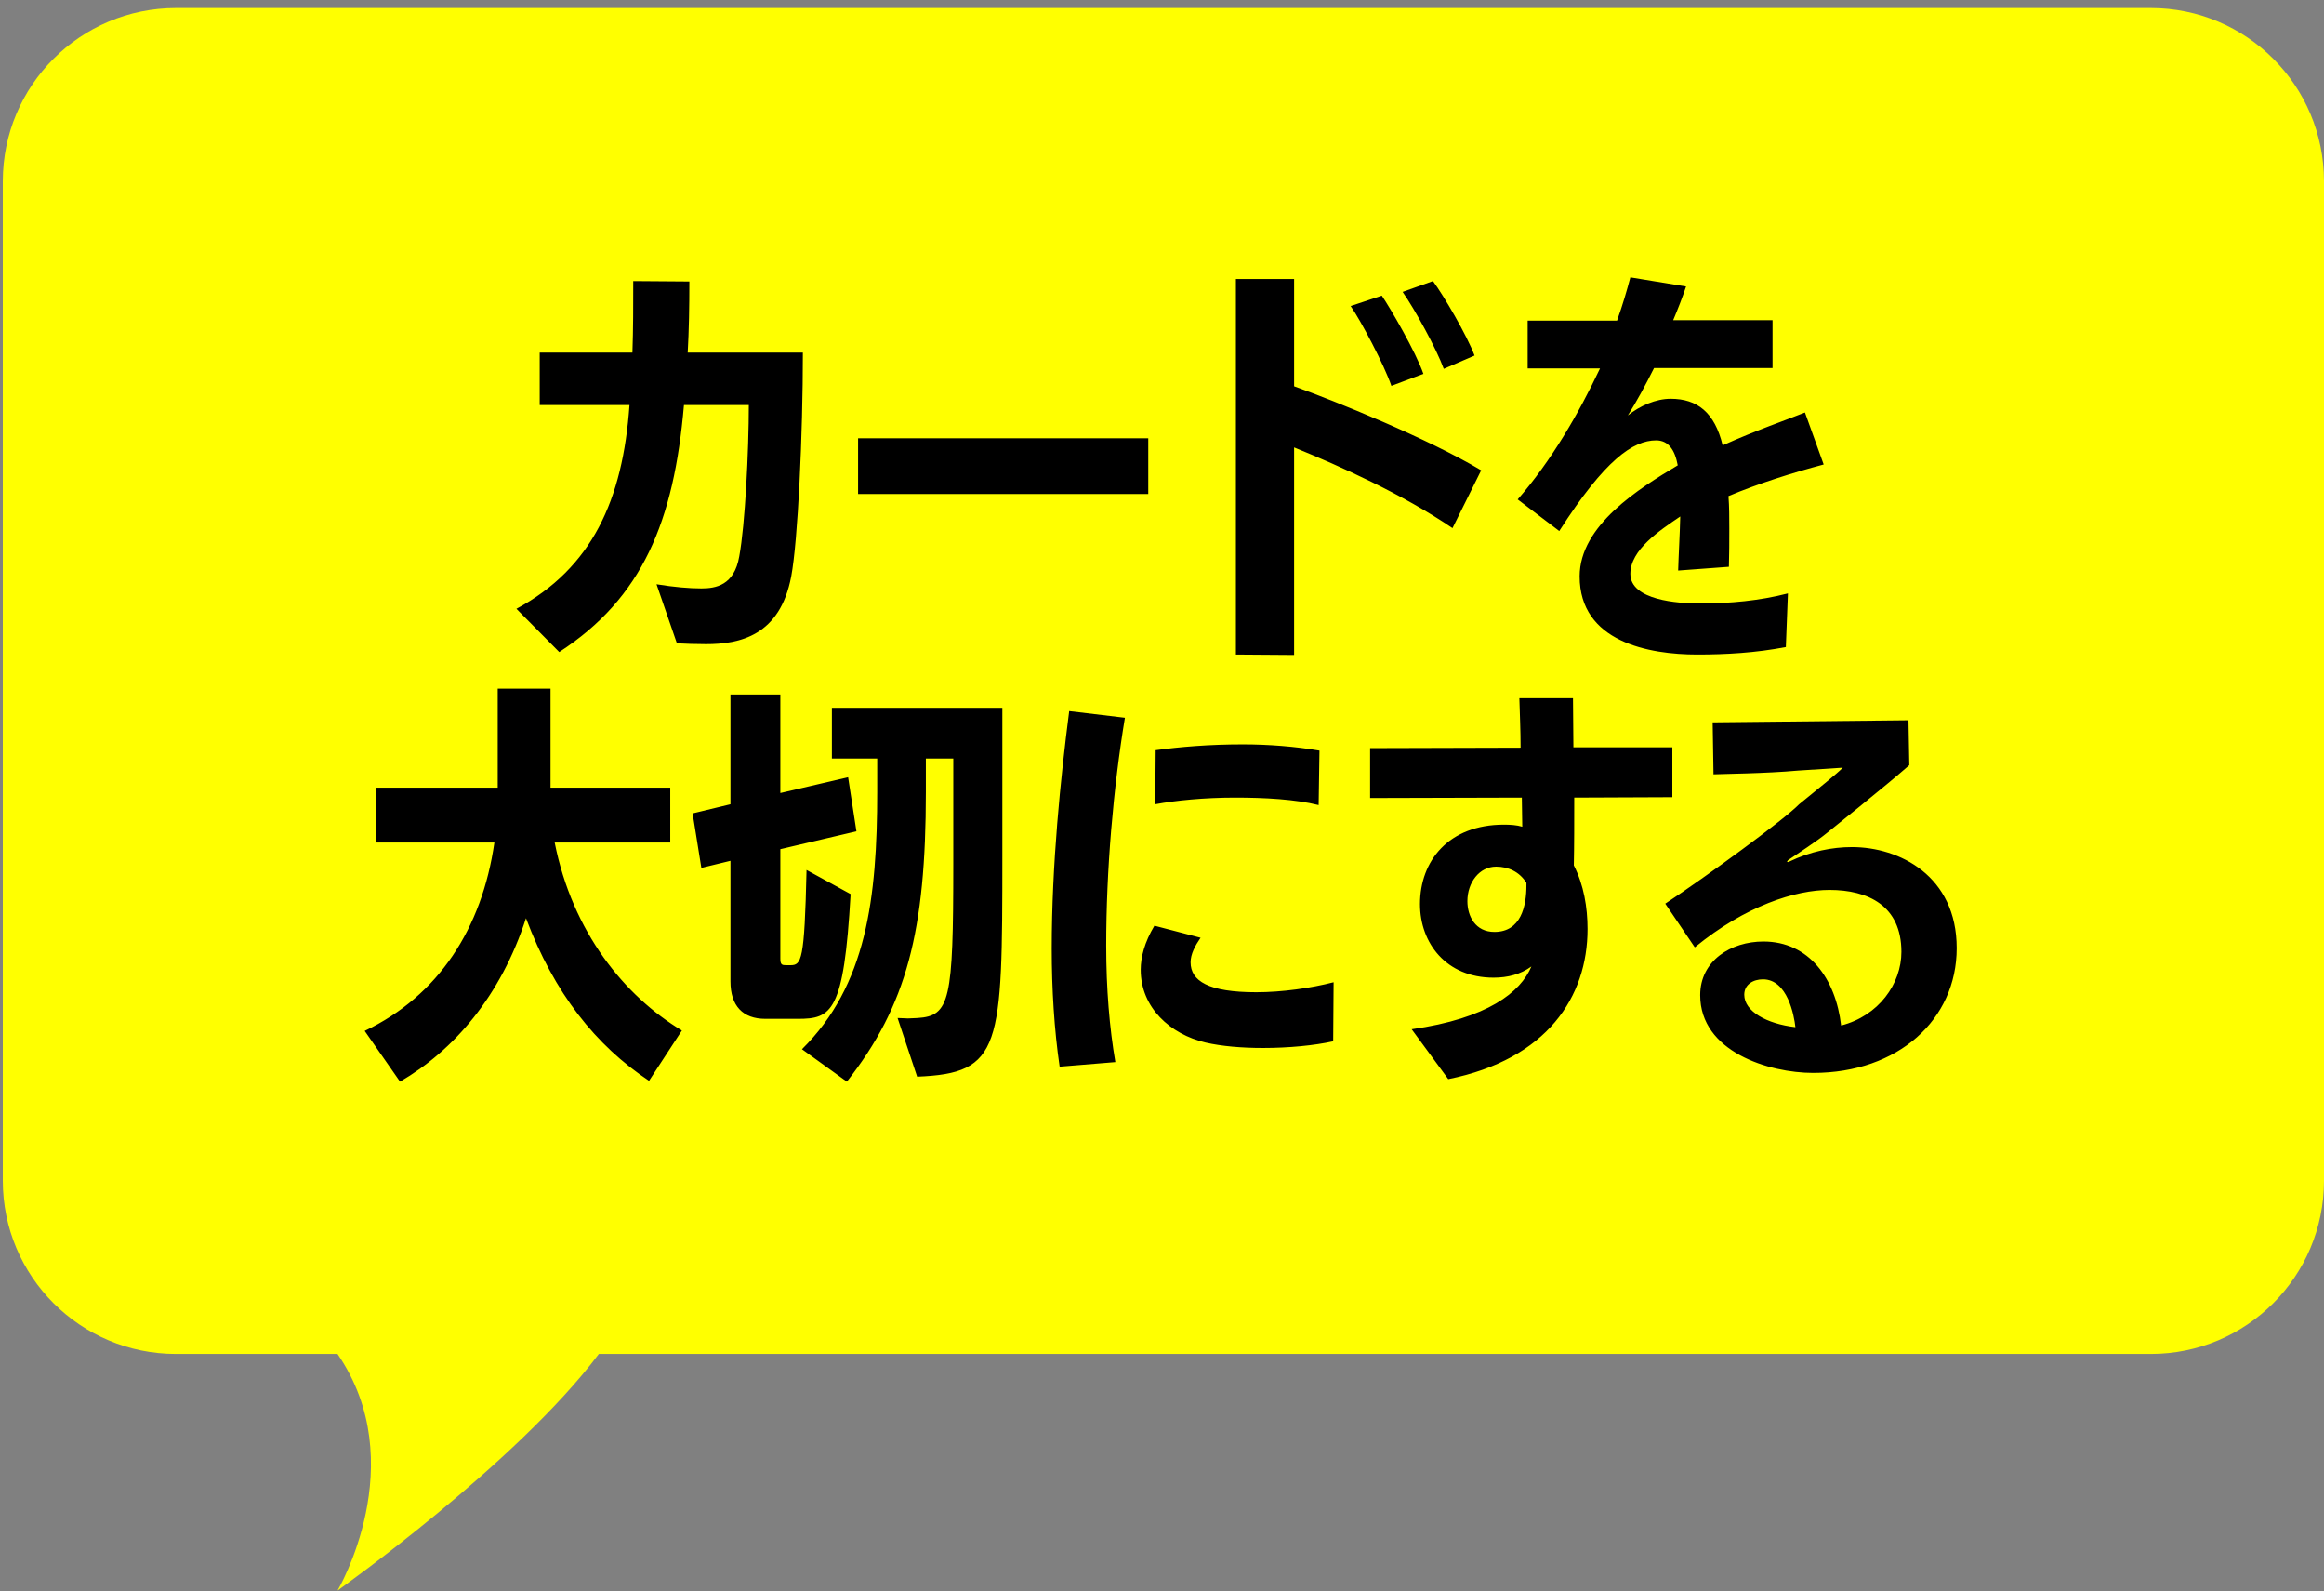
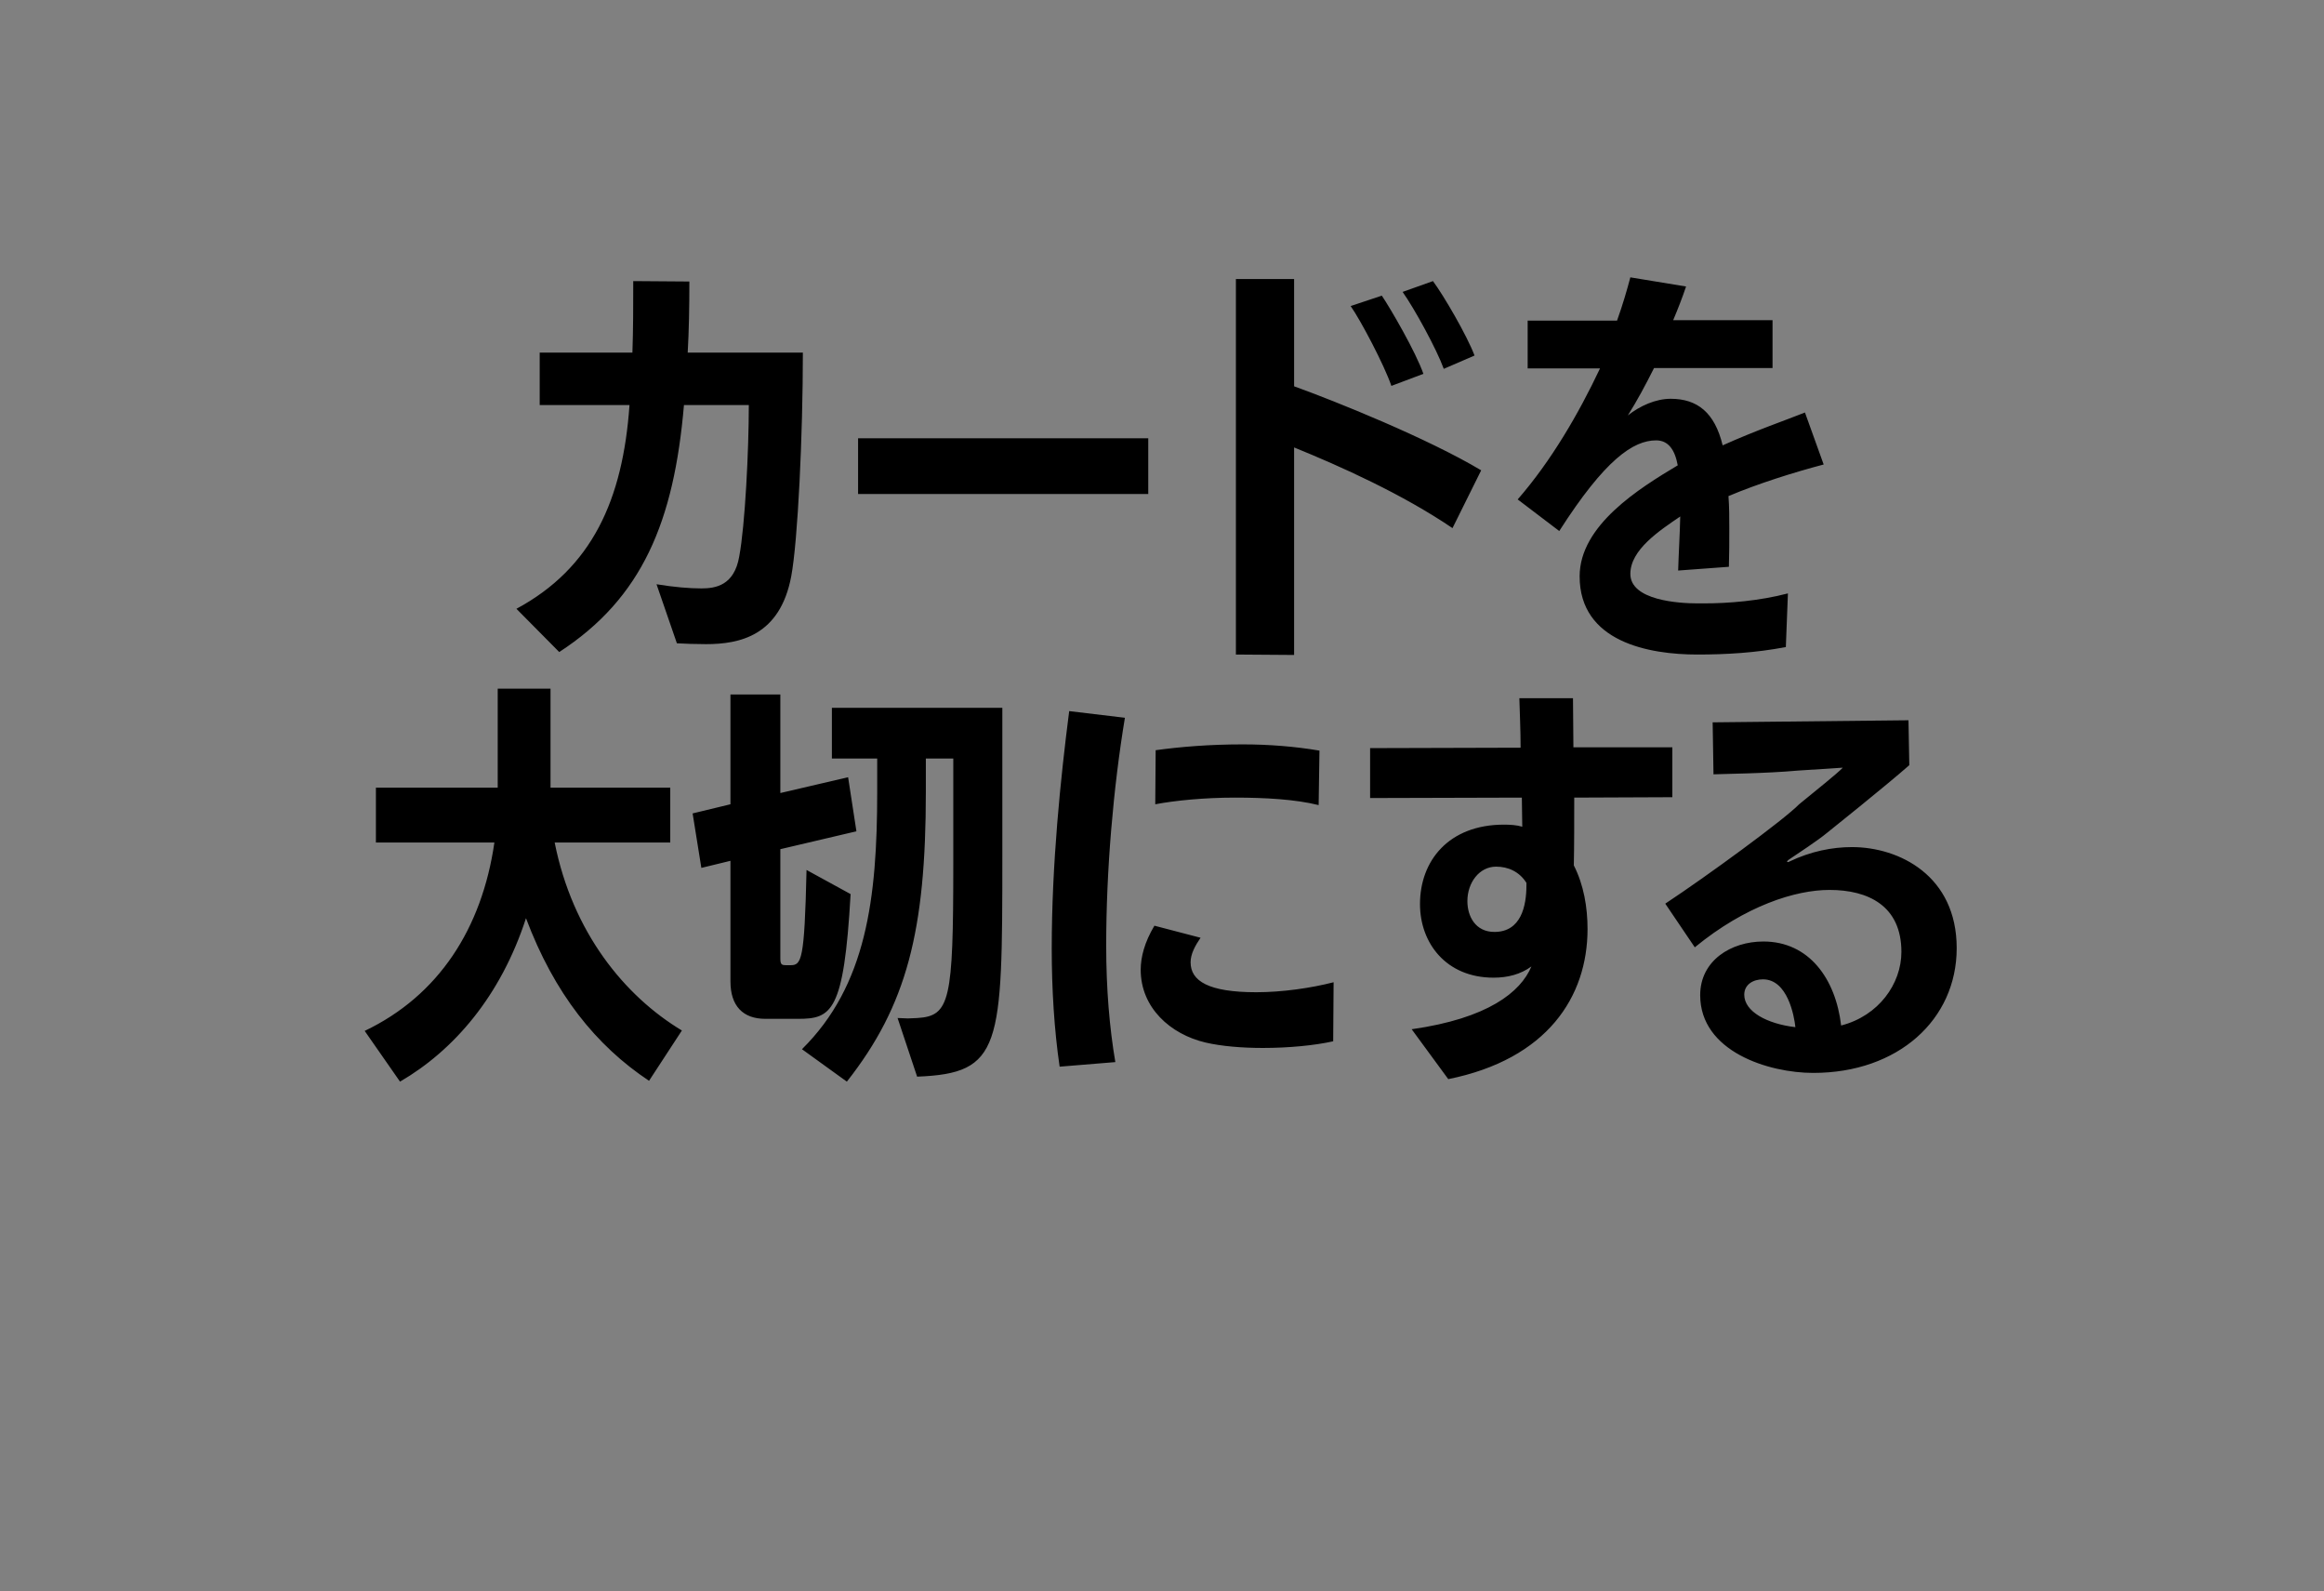
<svg xmlns="http://www.w3.org/2000/svg" width="244" height="167" viewBox="0 0 244 167" fill="none">
  <rect x="0" y="0" width="244" height="167" fill="#808080" stroke="none" />
-   <path d="M0.294 19.027C0.294 8.982 8.437 0.84 18.481 0.84H225.813C235.858 0.84 244 8.982 244 19.027V123.928C244 133.972 235.858 142.115 225.813 142.115H62.871C54.249 153.611 35.438 166.948 35.438 166.948C35.438 166.948 43.337 153.611 35.438 142.115C32.76 142.115 25.627 142.115 18.481 142.115C8.437 142.115 0.294 133.972 0.294 123.928V19.027Z" fill="#FFFF00" />
  <path d="M71.068 67.522L68.929 61.324C70.806 61.63 72.378 61.761 73.643 61.761C75.127 61.761 77.092 61.455 77.615 58.4C78.227 55.126 78.619 47.27 78.619 42.512H71.81C70.763 54.733 67.445 62.765 58.715 68.439L54.22 63.9C62.164 59.622 65.394 52.464 66.092 42.512H56.664V37.012H66.398C66.485 34.524 66.485 31.992 66.485 29.504L72.378 29.548C72.378 32.211 72.334 34.699 72.203 37.012H84.294C84.294 45.611 83.77 56.785 83.072 60.495C81.893 66.737 77.659 67.61 74.124 67.61C73.12 67.61 71.766 67.566 71.068 67.522ZM120.557 51.853H90.091V46.004H120.557V51.853ZM155.511 49.365L152.5 55.432C147.218 51.853 140.802 48.972 135.87 46.964V68.745L129.759 68.701V29.286H135.87V40.547C140.234 42.119 149.881 46.004 155.511 49.365ZM149.444 39.238L146.083 40.504C145.341 38.321 142.853 33.607 141.806 32.123L145.079 31.032C145.996 32.385 148.659 36.968 149.444 39.238ZM154.813 37.318L151.583 38.714C150.841 36.663 148.528 32.429 147.262 30.639L150.448 29.504C151.583 31.032 154.027 35.222 154.813 37.318ZM187.716 62.285L187.498 67.915C184.311 68.526 181.212 68.701 178.2 68.701C173.137 68.701 165.848 67.391 165.848 60.495C165.848 55.126 172.133 51.242 176.149 48.841C175.843 47.182 175.145 46.222 173.879 46.222C171.478 46.222 168.51 48.23 163.709 55.737L159.344 52.42C162.88 48.361 165.76 43.385 167.987 38.671H160.392V33.651H169.776C170.387 31.949 170.824 30.421 171.173 29.112L177.022 30.072C176.629 31.25 176.149 32.472 175.669 33.607H186.101V38.627H173.661C172.744 40.46 171.871 42.075 170.911 43.603C172.177 42.599 173.835 41.857 175.407 41.857C178.2 41.857 180.034 43.297 180.863 46.746C184.355 45.174 187.541 44.083 189.505 43.297L191.47 48.754C188.327 49.583 184.573 50.761 181.474 52.071C181.561 53.206 181.561 54.341 181.561 55.475C181.561 56.828 181.561 58.138 181.518 59.491L176.192 59.884C176.236 58.269 176.367 56.174 176.411 54.21C174.228 55.694 171.173 57.702 171.173 60.233C171.173 63.027 176.28 63.332 178.244 63.332H178.855C181.518 63.332 184.704 63.07 187.716 62.285ZM71.593 108.162L68.144 113.443C62.557 109.733 58.193 104.277 55.224 96.376C52.562 104.582 47.63 110.257 41.999 113.53L38.289 108.205C46.058 104.495 50.598 97.468 51.907 88.432H39.467V82.671H52.256V72.282H57.8V82.671H70.371V88.432H58.236C60.113 97.86 65.569 104.539 71.593 108.162ZM96.29 113.007L94.238 106.852C94.631 106.852 94.98 106.896 95.329 106.896C95.678 106.896 96.028 106.852 96.333 106.852C99.738 106.634 100.087 105.019 100.087 90.702V79.615H97.206V83.107C97.206 97.73 95.198 105.543 88.913 113.53L84.199 110.126C90.964 103.447 92.099 94.325 92.099 83.107V79.615H87.341V74.29H105.237V89.829C105.237 109.951 105.15 112.657 96.29 113.007ZM83.762 106.939H80.358C78.001 106.939 76.691 105.586 76.691 103.011V90.353L73.636 91.095L72.719 85.377L76.691 84.417V72.893H81.929V83.238L89.044 81.579L89.917 87.254L81.929 89.131V100.61C81.929 101.265 82.104 101.309 82.54 101.309H82.977C84.155 101.309 84.461 100.872 84.679 91.313L89.306 93.845C88.607 106.285 87.298 106.939 83.762 106.939ZM117.101 111.479L111.252 111.959C110.685 108.118 110.423 103.797 110.423 99.563C110.423 90.746 111.34 81.754 112.256 74.639L118.105 75.338C116.883 82.714 116.141 91.357 116.141 99.257C116.141 103.797 116.49 107.9 117.101 111.479ZM140.017 103.098L139.973 109.296C138.009 109.733 135.303 109.995 132.597 109.995C130.414 109.995 128.276 109.82 126.573 109.427C122.863 108.554 119.764 105.761 119.764 101.789C119.764 100.479 120.157 98.908 121.204 97.162L126.049 98.428C125.482 99.257 125.002 100.13 125.002 101.003C125.002 102.967 126.879 104.146 131.898 104.146C134.605 104.146 137.66 103.709 140.017 103.098ZM138.533 78.786L138.446 84.504C136.001 83.893 132.771 83.718 129.672 83.718C126.442 83.718 123.387 84.024 121.292 84.417L121.335 78.742C123.867 78.393 126.966 78.131 130.458 78.131C133.208 78.131 135.958 78.349 138.533 78.786ZM152.056 113.268L148.214 108.031C156.202 106.896 159.65 104.146 160.785 101.44C159.65 102.269 158.297 102.618 156.813 102.618C151.837 102.618 149.087 98.995 149.087 94.892C149.087 90.353 152.099 86.555 157.905 86.555C158.559 86.555 159.258 86.599 159.825 86.774L159.781 83.718L143.85 83.762V78.524L159.65 78.48C159.65 76.647 159.563 74.901 159.52 73.286H165.15C165.15 74.901 165.194 76.647 165.194 78.437H175.582V83.675L165.281 83.718C165.281 86.25 165.281 88.781 165.238 90.833C166.285 92.885 166.678 95.242 166.678 97.511C166.678 104.626 162.444 111.173 152.056 113.268ZM160.262 92.928V92.666C159.52 91.488 158.341 90.964 157.075 90.964C155.329 90.964 154.063 92.623 154.063 94.587C154.063 96.158 154.893 97.817 156.901 97.817C159.694 97.817 160.262 95.111 160.262 92.928ZM177.938 99.432L174.839 94.849C179.203 91.968 187.322 86.032 188.893 84.417C190.596 83.02 192.953 81.143 193.477 80.576L188.762 80.881C185.445 81.187 180.775 81.23 179.902 81.274L179.814 75.818L200.373 75.6L200.46 80.314C197.929 82.54 191.862 87.385 191.862 87.385C190.814 88.258 188.719 89.611 187.759 90.266C187.671 90.353 187.628 90.397 187.628 90.44C187.628 90.44 187.628 90.484 187.715 90.484C187.715 90.484 187.802 90.484 187.846 90.44C190.116 89.349 192.385 88.912 194.437 88.912C199.413 88.912 205.436 91.924 205.436 99.519C205.436 107.027 199.282 112.614 190.377 112.614C185.707 112.614 178.505 110.388 178.505 104.451C178.505 100.829 181.735 98.821 185.14 98.821C189.941 98.821 192.735 102.749 193.302 107.638C197.23 106.634 199.631 103.273 199.631 99.912C199.631 95.067 196.139 93.408 192.08 93.408C188.501 93.408 183.263 95.067 177.938 99.432ZM188.501 107.812C188.37 106.59 187.671 102.793 185.096 102.793C184.092 102.793 183.132 103.317 183.132 104.408C183.132 106.154 185.489 107.463 188.501 107.812Z" fill="black" />
</svg>